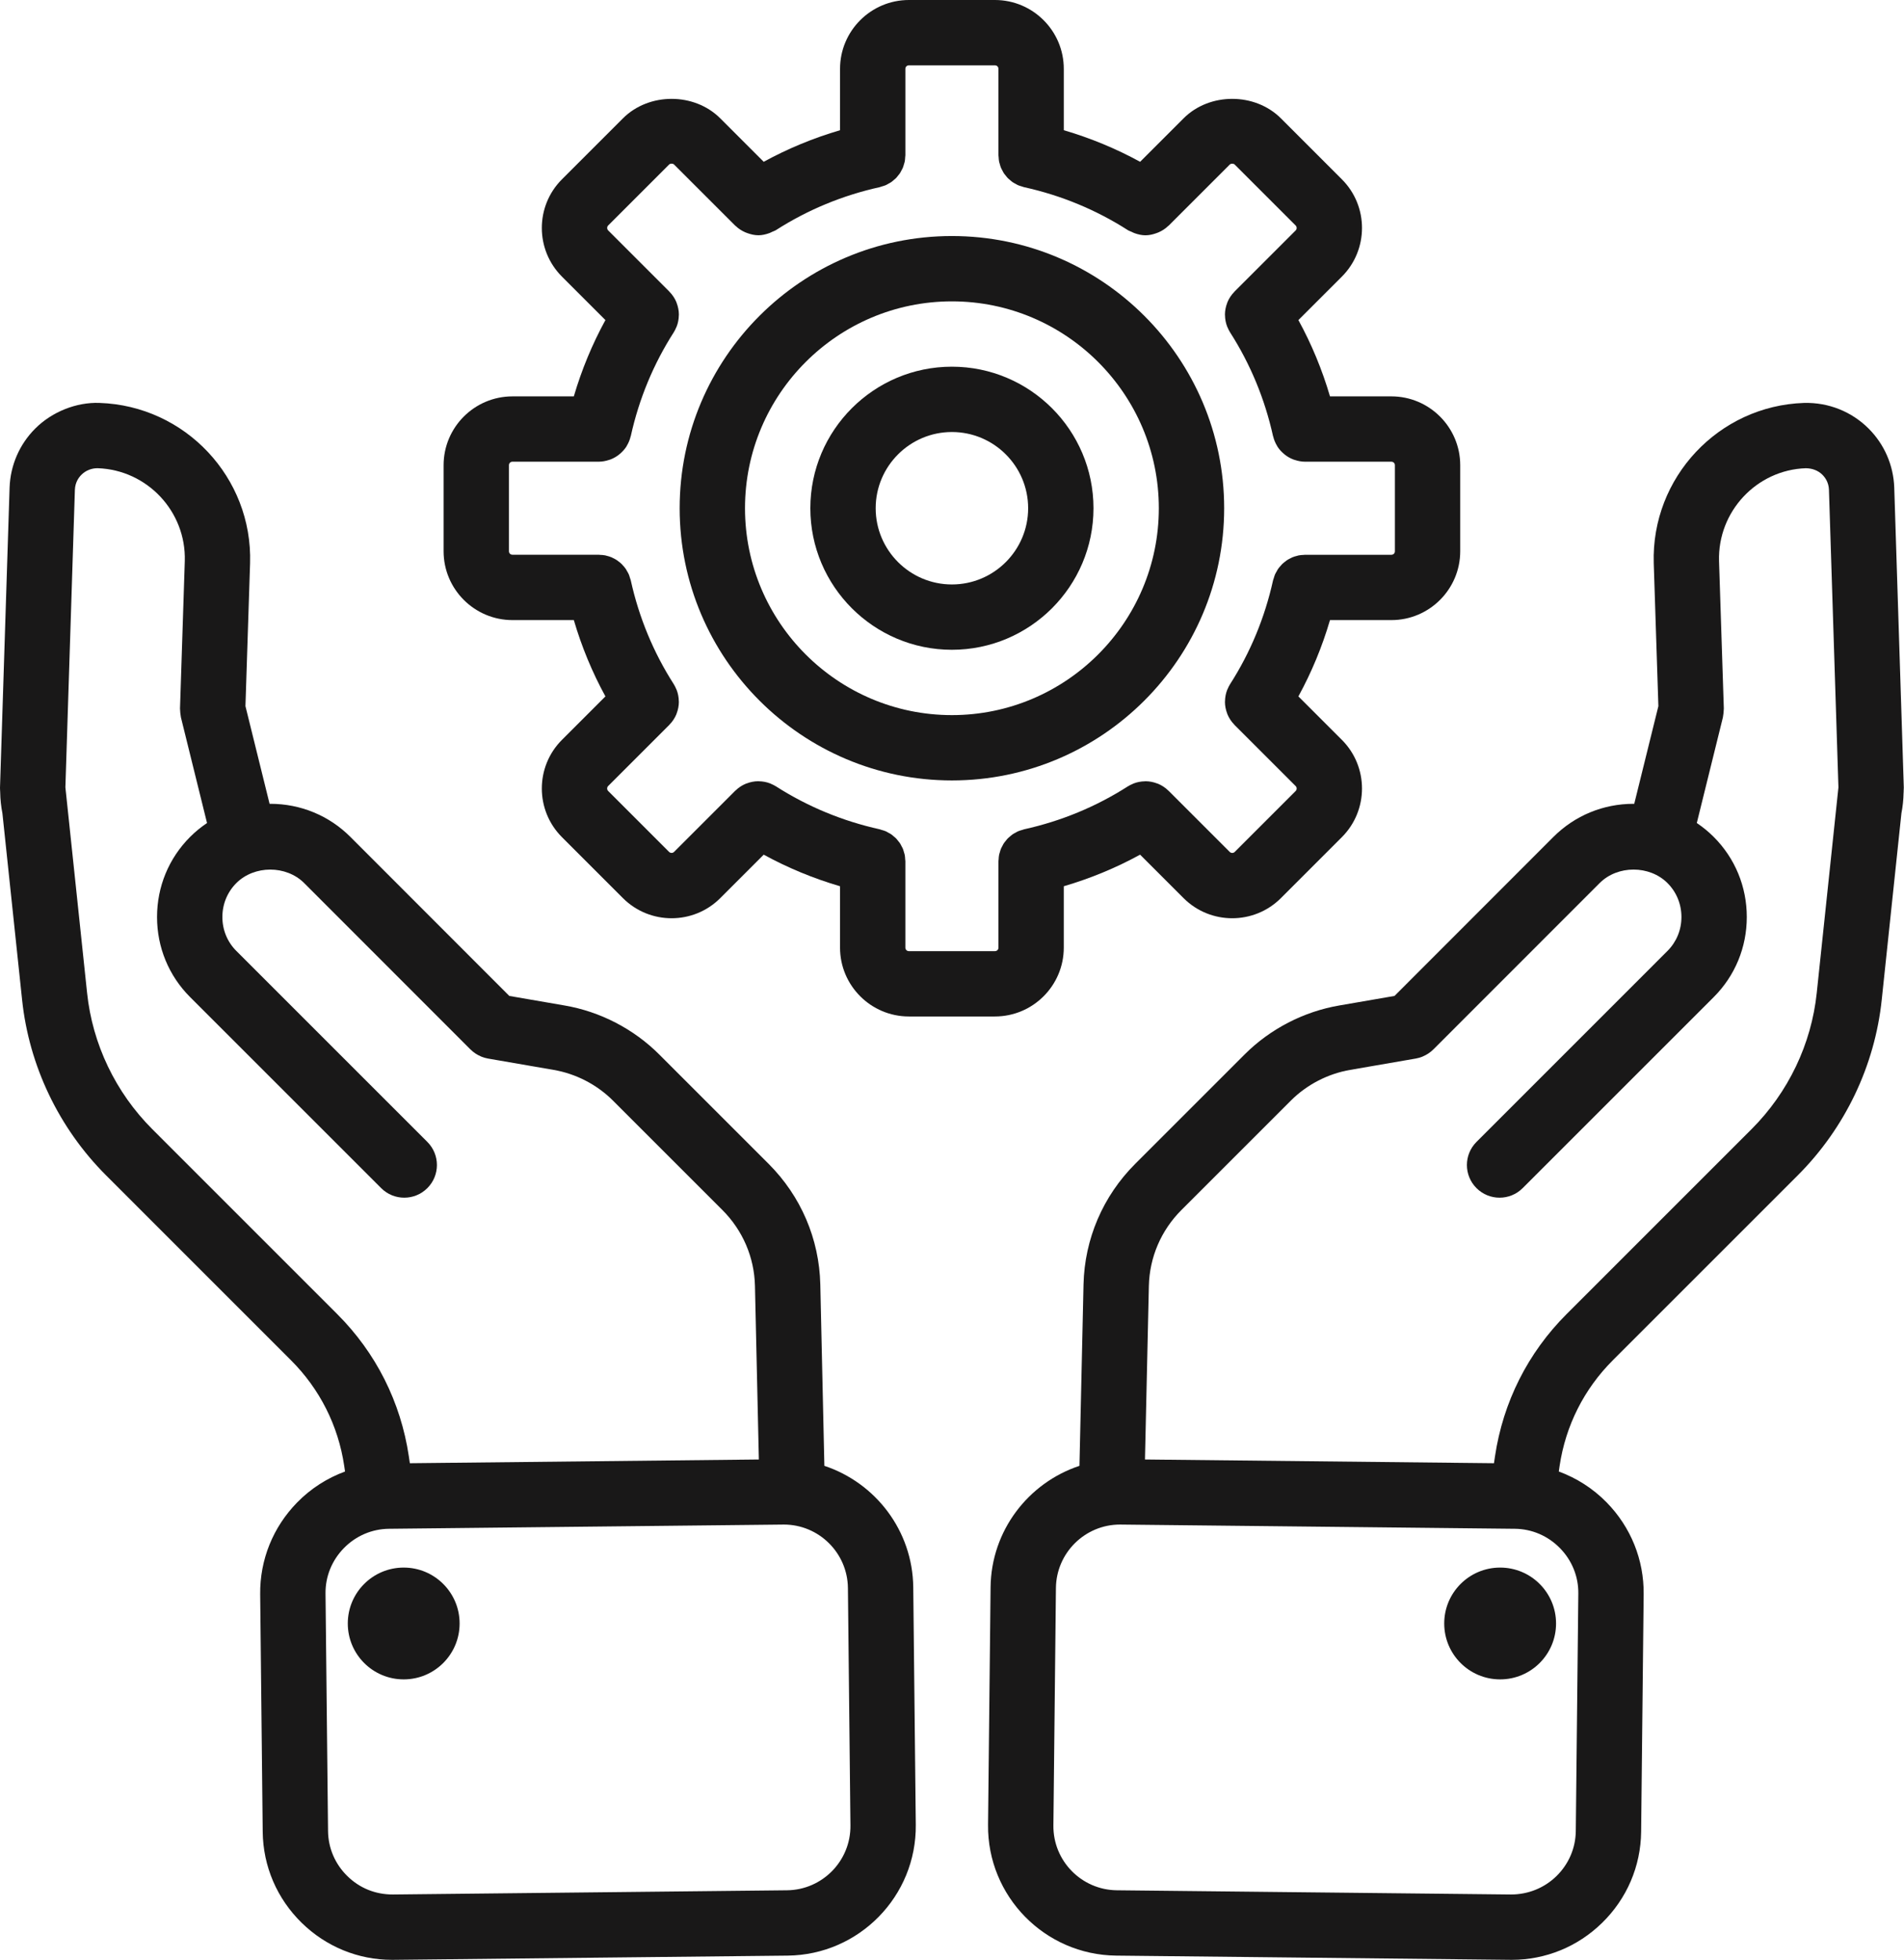
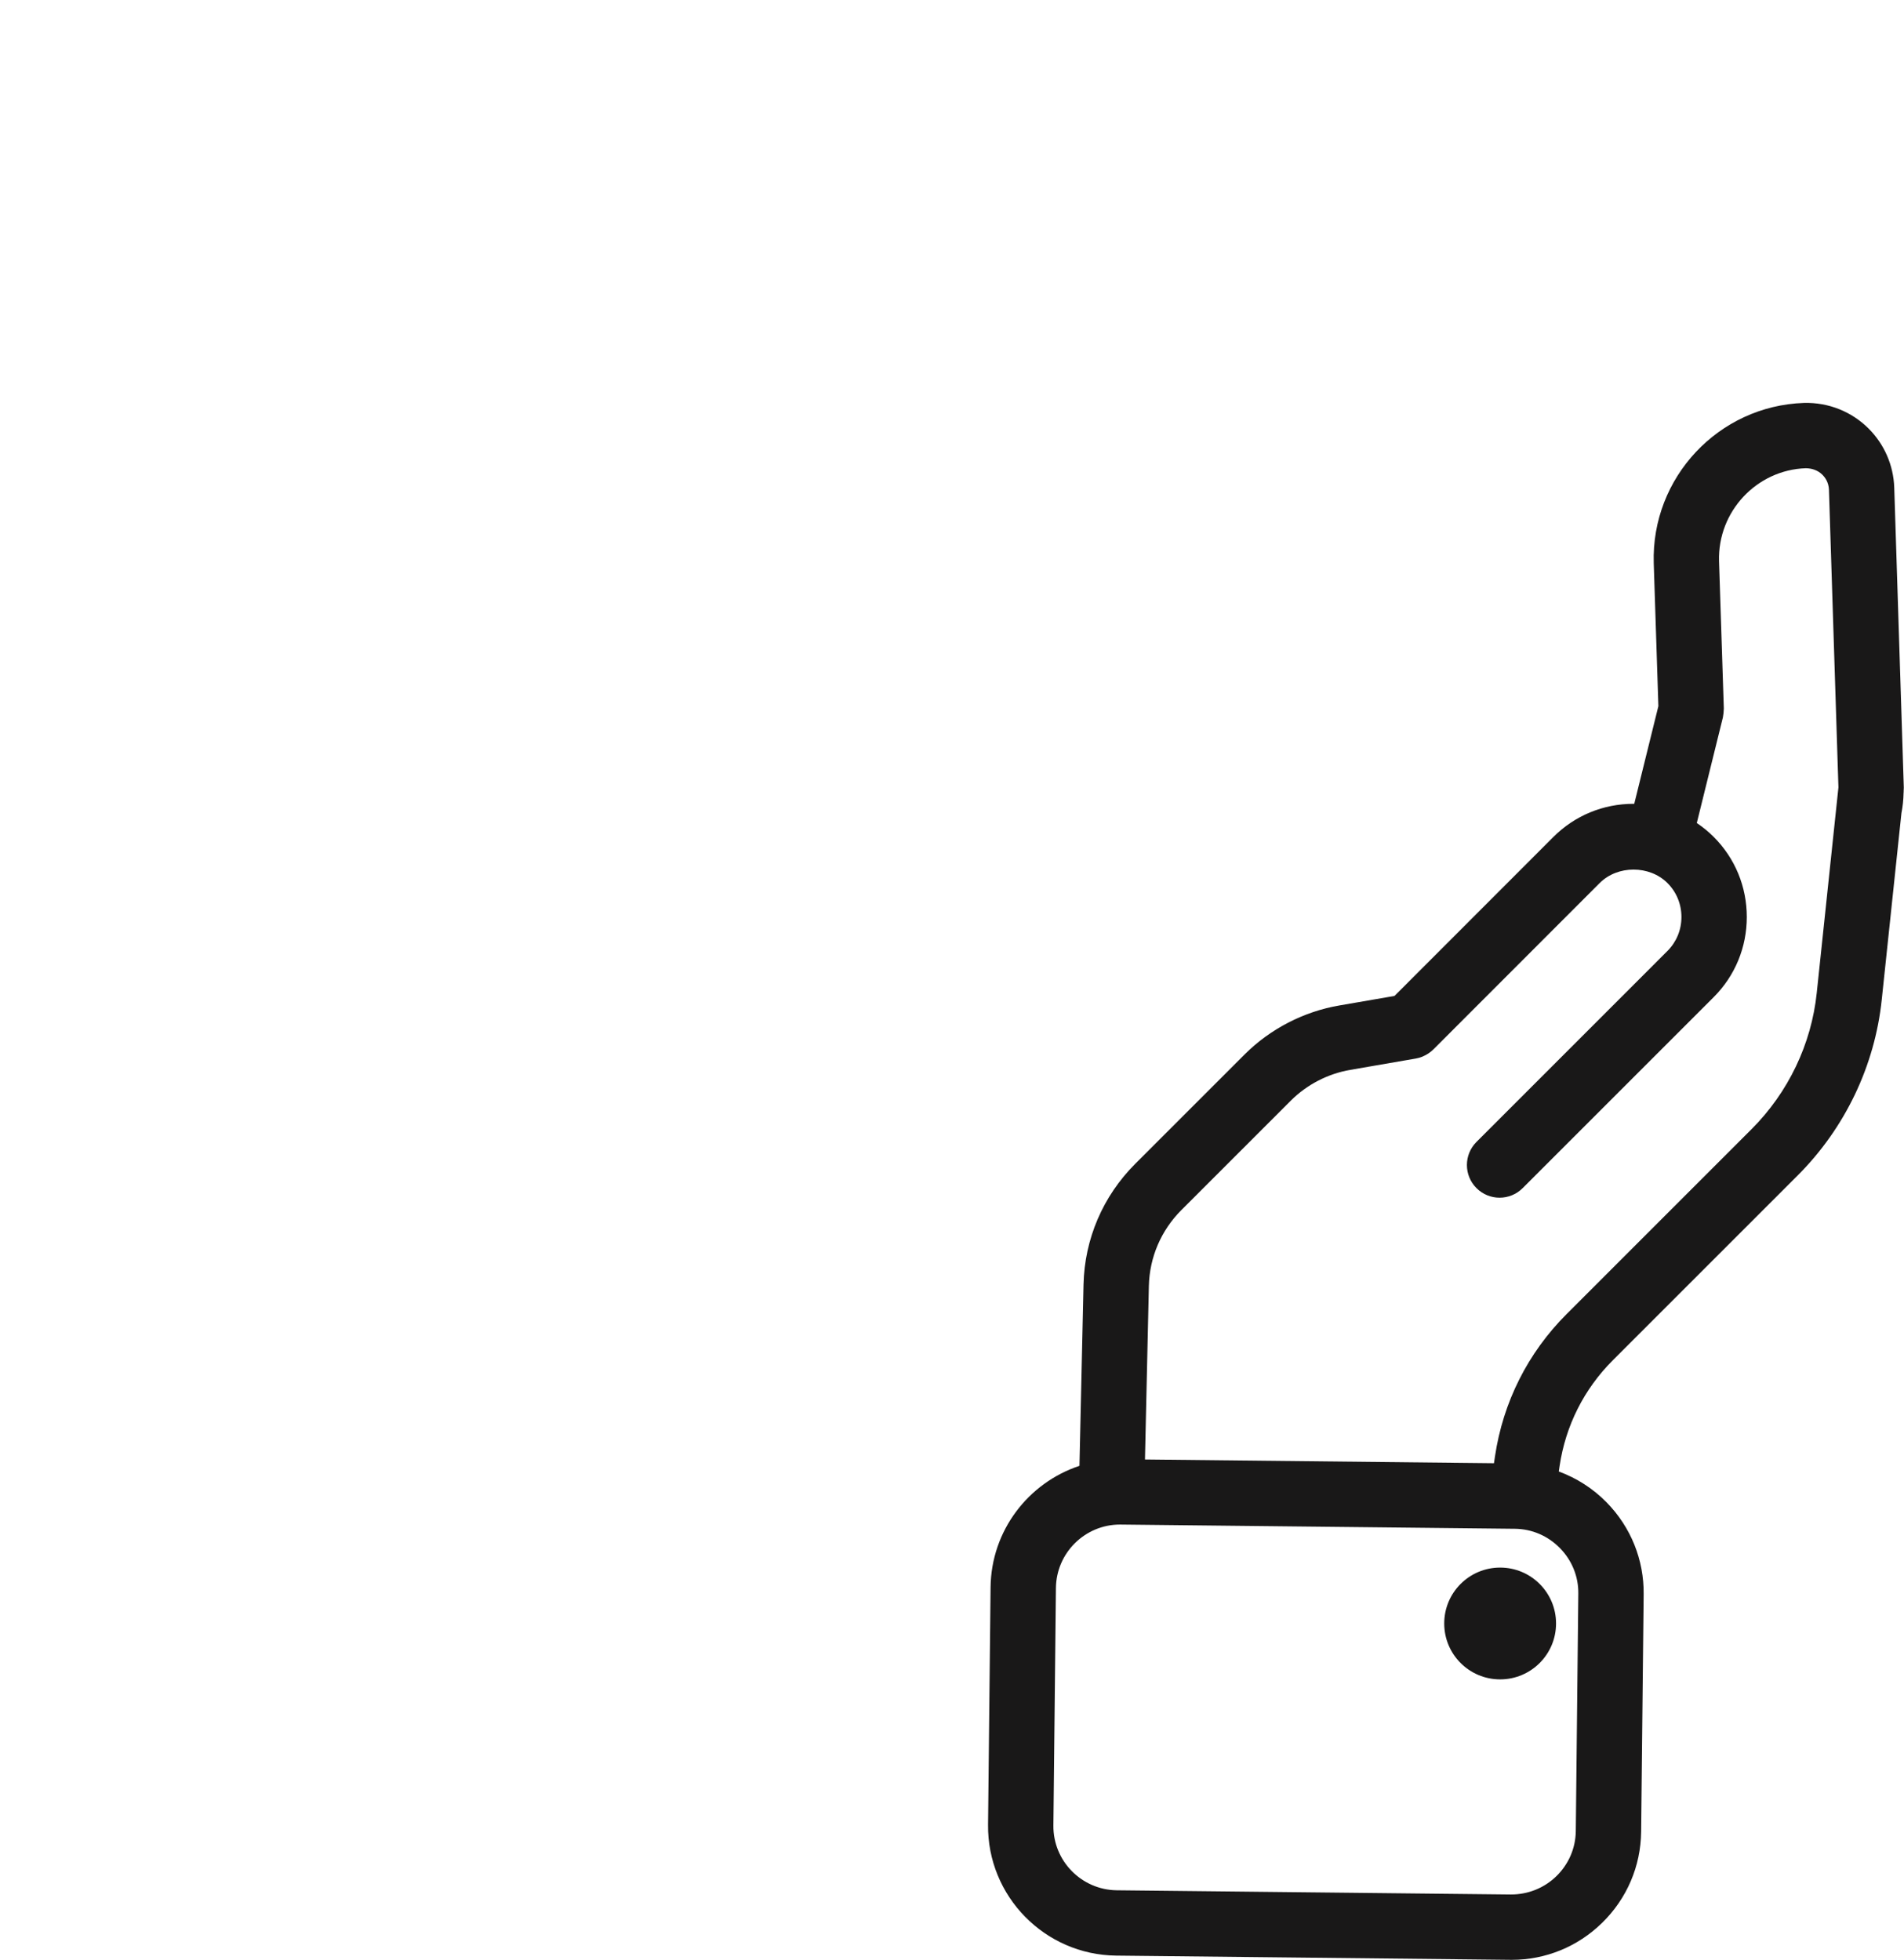
<svg xmlns="http://www.w3.org/2000/svg" fill="#191818" height="300" preserveAspectRatio="xMidYMid meet" version="1" viewBox="-0.0 0.0 291.4 300.0" width="291.4" zoomAndPan="magnify">
  <g id="change1_1">
    <path d="M289.906,74.609c-0.124-3.405-1.52-6.606-3.923-9.007c-2.575-2.578-6.113-4.022-9.883-3.924 c-13.079,0.431-23.398,11.434-23.001,24.535l0.71,21.878l-3.696,14.961c-0.034,0-0.066-0.01-0.1-0.01 c-4.642,0-8.994,1.799-12.266,5.067l-24.323,24.343l-8.428,1.456c-5.446,0.926-10.599,3.587-14.505,7.495l-16.758,16.758 c-4.935,4.937-7.741,11.488-7.904,18.452l-0.623,27.77c-7.813,2.589-13.508,9.908-13.602,18.586l-0.387,36.362 c-0.117,10.923,8.675,19.904,19.6,20.023l60.326,0.645c0.075,0,0.146,0.002,0.218,0.002c5.195,0,10.104-2.008,13.841-5.666 c3.789-3.711,5.908-8.659,5.967-13.934l0.387-36.361c0.055-5.275-1.956-10.269-5.664-14.058c-2.098-2.143-4.599-3.729-7.324-4.733 l0.123-0.845c0.921-6.182,3.74-11.777,8.148-16.185l28.301-28.302c7.233-7.231,11.797-16.784,12.855-26.891l3.01-28.533 c0.199-1.013,0.313-2.061,0.332-3.148l0.011-0.105c0.006-0.058-0.003-0.114,0.001-0.172c0.001-0.173,0.026-0.336,0.022-0.512 L289.906,74.609z M241.556,243.932l-0.387,36.361c-0.029,2.604-1.081,5.052-2.962,6.895c-1.882,1.839-4.372,2.811-6.956,2.811 l-60.326-0.645c-5.41-0.059-9.766-4.507-9.707-9.915l0.387-36.362c0.059-5.374,4.45-9.707,9.811-9.707 c0.036,0,0.072,0.002,0.107,0.002l60.329,0.646c2.604,0.028,5.052,1.079,6.891,2.959 C240.586,238.857,241.586,241.328,241.556,243.932z M268.07,172.845l-28.301,28.302c-5.934,5.933-9.727,13.465-10.97,21.797 l-0.152,1.037l-53.413-0.572l0.596-26.569c0.101-4.378,1.868-8.501,4.974-11.61l16.758-16.758c2.454-2.454,5.69-4.126,9.124-4.709 l10.003-1.729c0.353-0.061,0.689-0.161,1.008-0.289c0.024-0.01,0.045-0.025,0.069-0.036c0.6-0.251,1.135-0.61,1.582-1.054 c0.007-0.007,0.016-0.008,0.022-0.015l25.449-25.464c2.754-2.76,7.633-2.752,10.384-0.002c1.377,1.379,2.135,3.223,2.135,5.194 s-0.758,3.813-2.135,5.192L225.97,174.8c-1.953,1.953-1.953,5.119,0,7.07c0.977,0.977,2.256,1.465,3.535,1.465 s2.559-0.488,3.535-1.465l29.235-29.235c3.268-3.267,5.065-7.622,5.065-12.264s-1.797-8.997-5.065-12.264 c-0.8-0.8-1.668-1.506-2.586-2.125l3.993-16.163c0.014-0.055,0.012-0.11,0.024-0.165c0.035-0.167,0.055-0.337,0.073-0.51 c0.019-0.176,0.035-0.35,0.035-0.523c0-0.056,0.013-0.108,0.011-0.164l-0.732-22.559c-0.228-7.594,5.755-13.976,13.284-14.225 c0.964,0.015,1.868,0.332,2.533,0.999c0.436,0.435,0.96,1.185,1.003,2.279l1.452,45.577l-0.341,3.23 c-0.011,0.108-0.03,0.215-0.034,0.323l-2.943,27.902C277.23,159.821,273.685,167.23,268.07,172.845z" fill="inherit" />
    <circle cx="229.59" cy="248.513" fill="inherit" r="8.557" />
-     <path d="M126.167,224.383l-0.623-27.773c-0.163-6.961-2.969-13.512-7.904-18.449l-16.758-16.758 c-3.906-3.908-9.059-6.569-14.489-7.492l-8.444-1.459l-24.326-24.347c-3.268-3.265-7.62-5.063-12.262-5.063 c-0.034,0-0.066,0.01-0.1,0.01l-3.696-14.961l0.71-21.89c0.397-13.089-9.922-24.092-23.057-24.525 c-3.519-0.129-7.249,1.348-9.824,3.923c-2.406,2.404-3.802,5.605-3.926,9.033L0,120.61c-0.004,0.194,0.024,0.381,0.026,0.574 c0.002,0.019-0.002,0.037,0,0.056l0.004,0.037c0.015,1.102,0.134,2.177,0.34,3.225l3.009,28.518 c1.058,10.112,5.622,19.665,12.855,26.895l28.301,28.306c4.408,4.406,7.227,10.002,8.145,16.169l0.126,0.86 c-2.724,1.004-5.225,2.59-7.323,4.733c-3.708,3.789-5.719,8.783-5.664,14.058l0.387,36.361c0.059,5.275,2.178,10.223,5.967,13.934 c3.74,3.659,8.646,5.666,13.841,5.666c0.072,0,0.143-0.002,0.215-0.002l60.332-0.645c10.921-0.119,19.714-9.1,19.596-20.023 l-0.387-36.362C139.675,234.291,133.979,226.972,126.167,224.383z M51.605,201.149l-28.301-28.306 c-5.615-5.614-9.16-13.022-9.977-20.866l-2.943-27.897c-0.004-0.107-0.023-0.214-0.034-0.321l-0.342-3.242l1.453-45.543 c0.042-1.117,0.566-1.867,1.006-2.305c0.661-0.662,1.566-1.003,2.474-0.998c7.585,0.251,13.568,6.632,13.34,14.215l-0.732,22.57 c-0.002,0.056,0.011,0.108,0.011,0.164c0,0.174,0.017,0.347,0.035,0.523c0.018,0.173,0.038,0.343,0.073,0.51 c0.012,0.055,0.01,0.11,0.024,0.166l3.993,16.163c-0.919,0.619-1.787,1.325-2.586,2.125c-3.268,3.267-5.065,7.622-5.065,12.264 s1.797,8.997,5.065,12.262l29.235,29.237c0.977,0.977,2.256,1.465,3.535,1.465s2.559-0.488,3.535-1.465 c1.953-1.951,1.953-5.117,0-7.07l-29.235-29.238c-1.377-1.377-2.135-3.219-2.135-5.19s0.758-3.815,2.135-5.194 c2.754-2.751,7.63-2.756,10.384-0.002l25.449,25.467c0.007,0.007,0.016,0.008,0.022,0.015c0.448,0.445,0.983,0.803,1.583,1.055 c0.024,0.01,0.045,0.025,0.069,0.035c0.32,0.128,0.656,0.228,1.008,0.289l10.02,1.732c3.418,0.579,6.654,2.251,9.108,4.705 l16.758,16.758c3.105,3.109,4.873,7.231,4.974,11.606l0.596,26.572l-53.414,0.572l-0.154-1.052 C61.332,214.613,57.539,207.08,51.605,201.149z M120.453,289.354l-60.332,0.645c-2.673,0-5.072-0.972-6.953-2.811 c-1.882-1.842-2.933-4.29-2.962-6.895l-0.387-36.361c-0.029-2.604,0.97-5.075,2.813-6.956c1.839-1.88,4.287-2.931,6.891-2.959 l60.329-0.646c0.036,0,0.072-0.002,0.107-0.002c5.361,0,9.753,4.333,9.811,9.707l0.387,36.362 C130.215,284.847,125.86,289.295,120.453,289.354z" fill="inherit" />
-     <circle cx="61.785" cy="248.513" fill="inherit" r="8.557" />
-     <path d="M78.428,94.92h9.394c1.195,4.075,2.81,7.98,4.835,11.682l-6.654,6.654c-4.105,4.105-4.105,10.783,0,14.888l9.339,9.341 c2.051,2.049,4.746,3.075,7.441,3.075c2.699,0,5.394-1.025,7.445-3.078l6.654-6.654c3.701,2.024,7.607,3.639,11.682,4.834v9.395 c0,5.811,4.73,10.539,10.54,10.539h13.164c5.811,0,10.54-4.728,10.54-10.539v-9.395c4.076-1.195,7.981-2.81,11.682-4.834 l6.654,6.654c2.051,2.052,4.746,3.078,7.441,3.078s5.394-1.025,7.448-3.078l9.336-9.338c4.105-4.105,4.105-10.783,0-14.888 l-6.654-6.654c2.025-3.703,3.641-7.608,4.835-11.682h9.394c5.811,0,10.537-4.728,10.537-10.539V71.214 c0-5.811-4.727-10.539-10.537-10.539h-9.394c-1.195-4.075-2.81-7.979-4.835-11.682l6.658-6.656 c4.102-4.105,4.102-10.783-0.003-14.886l-9.336-9.339c-3.981-3.975-10.928-3.97-14.889,0.002l-6.653,6.653 c-3.702-2.024-7.607-3.639-11.683-4.833v-9.395C162.81,4.728,158.08,0,152.269,0h-13.164c-5.811,0-10.54,4.728-10.54,10.539v9.395 c-4.076,1.194-7.981,2.809-11.683,4.833l-6.65-6.651c-3.971-3.975-10.915-3.979-14.893-0.002l-9.336,9.338 c-4.105,4.103-4.105,10.781,0,14.888l6.654,6.654c-2.025,3.703-3.641,7.608-4.835,11.682h-9.394 c-5.811,0-10.537,4.728-10.537,10.539v13.167C67.891,90.192,72.618,94.92,78.428,94.92z M77.891,71.214 c0-0.308,0.231-0.539,0.537-0.539h13.218c0.005,0,0.01,0.002,0.015,0.002c0.01,0,0.018-0.005,0.027-0.005 c0.518-0.003,1.008-0.104,1.477-0.254c0.081-0.026,0.161-0.045,0.241-0.075c0.456-0.171,0.876-0.407,1.258-0.696 c0.07-0.053,0.134-0.109,0.201-0.166c0.376-0.318,0.713-0.677,0.982-1.091c0.03-0.046,0.05-0.098,0.079-0.145 c0.264-0.438,0.468-0.915,0.588-1.427c0.005-0.023,0.021-0.04,0.026-0.064c1.257-5.692,3.47-11.037,6.576-15.885 c0.154-0.24,0.27-0.491,0.378-0.745c0.016-0.037,0.039-0.069,0.054-0.106c0.229-0.573,0.335-1.171,0.344-1.767 c0.001-0.039,0.009-0.076,0.008-0.115c-0.005-0.604-0.126-1.199-0.343-1.762c-0.015-0.038-0.021-0.077-0.037-0.115 c-0.241-0.584-0.597-1.123-1.055-1.588c-0.01-0.01-0.013-0.025-0.023-0.035l-0.04-0.04c-0.003-0.003-0.007-0.007-0.01-0.01 l-9.315-9.317c-0.202-0.2-0.202-0.55-0.003-0.749l9.336-9.336c0.176-0.176,0.573-0.177,0.749-0.002l9.368,9.368 c0.019,0.019,0.046,0.024,0.065,0.043c0.426,0.414,0.917,0.725,1.444,0.959c0.119,0.053,0.235,0.094,0.357,0.138 c0.536,0.191,1.092,0.323,1.663,0.324c0,0,0.005,0.001,0.007,0.001l0.002,0c0.564,0,1.124-0.13,1.671-0.326 c0.16-0.057,0.304-0.134,0.458-0.208c0.188-0.089,0.386-0.141,0.566-0.256c4.847-3.105,10.189-5.319,15.882-6.576 c0.116-0.026,0.219-0.076,0.331-0.109c0.198-0.058,0.397-0.111,0.584-0.192c0.148-0.064,0.281-0.15,0.42-0.228 c0.143-0.079,0.291-0.15,0.425-0.242c0.145-0.1,0.271-0.219,0.403-0.333c0.111-0.095,0.228-0.182,0.331-0.287 c0.119-0.122,0.218-0.259,0.323-0.392c0.095-0.119,0.197-0.232,0.281-0.36c0.09-0.137,0.157-0.285,0.233-0.429 c0.074-0.14,0.155-0.275,0.216-0.422c0.067-0.165,0.109-0.339,0.159-0.511c0.04-0.139,0.092-0.273,0.12-0.416 c0.043-0.216,0.053-0.439,0.067-0.662c0.006-0.101,0.03-0.197,0.03-0.3v-0.061c0-0.007,0-0.014,0-0.021V10.539 c0-0.308,0.231-0.539,0.54-0.539h13.164c0.309,0,0.54,0.231,0.54,0.539v13.149c0,0.007,0,0.014,0,0.021v0.061 c0,0.102,0.024,0.196,0.03,0.296c0.013,0.225,0.025,0.449,0.067,0.667c0.028,0.142,0.078,0.273,0.118,0.41 c0.05,0.174,0.092,0.349,0.16,0.516c0.06,0.147,0.141,0.28,0.214,0.42c0.077,0.146,0.145,0.295,0.235,0.433 c0.083,0.127,0.184,0.238,0.279,0.356c0.106,0.134,0.206,0.272,0.326,0.395c0.102,0.104,0.219,0.191,0.33,0.286 c0.133,0.115,0.26,0.234,0.405,0.334c0.133,0.092,0.28,0.162,0.422,0.241c0.14,0.078,0.273,0.164,0.422,0.229 c0.186,0.081,0.385,0.133,0.581,0.191c0.113,0.033,0.216,0.084,0.333,0.109c5.693,1.257,11.035,3.47,15.882,6.576 c0.18,0.115,0.378,0.167,0.566,0.256c0.154,0.074,0.299,0.151,0.458,0.208c0.547,0.196,1.107,0.326,1.671,0.326l0.002,0 c0.002,0,0.005-0.001,0.005-0.001c0.574-0.001,1.129-0.133,1.665-0.324c0.122-0.044,0.238-0.084,0.357-0.138 c0.527-0.234,1.017-0.545,1.444-0.959c0.02-0.019,0.046-0.024,0.065-0.043l9.372-9.37c0.169-0.173,0.57-0.174,0.745,0.002 l9.336,9.338c0.199,0.199,0.199,0.549,0,0.747l-9.318,9.318c-0.003,0.003-0.007,0.007-0.01,0.01l-0.04,0.04 c-0.01,0.01-0.013,0.025-0.023,0.035c-0.458,0.465-0.813,1.004-1.055,1.588c-0.016,0.038-0.022,0.076-0.037,0.115 c-0.217,0.563-0.338,1.157-0.343,1.762c0,0.039,0.008,0.076,0.008,0.115c0.009,0.596,0.115,1.194,0.344,1.767 c0.015,0.037,0.038,0.069,0.054,0.106c0.108,0.253,0.224,0.505,0.378,0.745c3.105,4.849,5.319,10.194,6.576,15.885 c0.005,0.024,0.021,0.042,0.027,0.065c0.12,0.511,0.323,0.987,0.587,1.424c0.029,0.048,0.05,0.101,0.081,0.148 c0.268,0.413,0.604,0.771,0.979,1.087c0.069,0.058,0.134,0.116,0.206,0.17c0.381,0.288,0.799,0.523,1.254,0.694 c0.08,0.03,0.161,0.049,0.243,0.075c0.469,0.149,0.958,0.25,1.475,0.253c0.01,0,0.018,0.005,0.028,0.005 c0.005,0,0.01-0.002,0.015-0.002h13.218c0.306,0,0.537,0.231,0.537,0.539v13.167c0,0.308-0.231,0.539-0.537,0.539h-13.144 c-0.014,0-0.028,0-0.042,0h-0.044c-0.067,0-0.128,0.017-0.194,0.02c-0.268,0.01-0.533,0.028-0.791,0.08 c-0.069,0.014-0.132,0.041-0.199,0.057c-0.251,0.061-0.498,0.13-0.734,0.228c-0.073,0.03-0.138,0.073-0.208,0.107 c-0.22,0.104-0.437,0.212-0.639,0.347c-0.073,0.048-0.135,0.109-0.205,0.161c-0.186,0.138-0.369,0.278-0.535,0.441 c-0.075,0.074-0.137,0.161-0.207,0.239c-0.141,0.158-0.283,0.314-0.404,0.49c-0.084,0.122-0.146,0.256-0.219,0.386 c-0.084,0.15-0.176,0.293-0.246,0.452c-0.079,0.18-0.129,0.374-0.186,0.564c-0.035,0.118-0.088,0.227-0.115,0.349 c-1.257,5.692-3.47,11.037-6.576,15.885c-0.154,0.24-0.27,0.491-0.378,0.745c-0.016,0.037-0.039,0.069-0.054,0.106 c-0.229,0.573-0.335,1.171-0.344,1.767c-0.001,0.039-0.009,0.076-0.008,0.115c0.005,0.604,0.126,1.199,0.343,1.762 c0.015,0.038,0.021,0.077,0.037,0.115c0.242,0.584,0.597,1.123,1.055,1.588c0.01,0.01,0.013,0.025,0.023,0.035l0.04,0.04 c0.003,0.003,0.007,0.007,0.01,0.01l9.318,9.318c0.199,0.199,0.199,0.549,0,0.747l-9.333,9.334 c-0.202,0.202-0.55,0.202-0.752,0.003l-9.313-9.313c-0.008-0.008-0.016-0.016-0.025-0.025l-0.031-0.031 c-0.008-0.008-0.02-0.01-0.028-0.019c-0.466-0.459-1.006-0.815-1.592-1.057c-0.042-0.017-0.085-0.025-0.128-0.041 c-0.558-0.213-1.146-0.334-1.744-0.34c-0.047,0-0.091,0.009-0.137,0.01c-0.591,0.011-1.183,0.115-1.75,0.341 c-0.038,0.015-0.071,0.039-0.108,0.055c-0.252,0.108-0.504,0.223-0.742,0.375c-4.847,3.104-10.192,5.317-15.889,6.577 c-0.103,0.023-0.194,0.068-0.294,0.097c-0.211,0.061-0.423,0.118-0.622,0.205c-0.141,0.061-0.266,0.143-0.399,0.216 c-0.15,0.083-0.305,0.157-0.445,0.254c-0.139,0.096-0.26,0.211-0.388,0.32c-0.117,0.1-0.24,0.191-0.347,0.301 c-0.115,0.118-0.21,0.25-0.312,0.378c-0.099,0.123-0.204,0.24-0.291,0.372c-0.087,0.133-0.153,0.278-0.227,0.419 c-0.076,0.143-0.159,0.281-0.221,0.433c-0.067,0.163-0.108,0.336-0.157,0.506c-0.04,0.14-0.092,0.274-0.12,0.419 c-0.043,0.216-0.053,0.439-0.067,0.662c-0.006,0.101-0.03,0.197-0.03,0.299v0.061c0,0.007,0,0.014,0,0.021v13.148 c0,0.308-0.231,0.539-0.54,0.539h-13.164c-0.309,0-0.54-0.231-0.54-0.539v-13.148c0-0.007,0-0.014,0-0.021v-0.061 c0-0.104-0.024-0.201-0.031-0.303c-0.013-0.221-0.024-0.443-0.066-0.658c-0.029-0.147-0.081-0.284-0.122-0.426 c-0.049-0.168-0.09-0.339-0.155-0.5c-0.062-0.153-0.146-0.292-0.223-0.436c-0.074-0.14-0.139-0.283-0.225-0.415 c-0.088-0.134-0.194-0.251-0.294-0.376c-0.102-0.127-0.196-0.259-0.31-0.376c-0.108-0.11-0.231-0.203-0.349-0.303 c-0.127-0.108-0.247-0.222-0.385-0.318c-0.141-0.098-0.296-0.173-0.447-0.256c-0.132-0.072-0.257-0.154-0.397-0.215 c-0.199-0.087-0.412-0.144-0.624-0.205c-0.099-0.028-0.19-0.073-0.292-0.096c-5.697-1.26-11.042-3.473-15.889-6.577 c-0.242-0.155-0.495-0.272-0.75-0.381c-0.033-0.014-0.062-0.035-0.096-0.049c-0.574-0.23-1.173-0.336-1.77-0.345 c-0.039-0.001-0.076-0.009-0.115-0.008c-0.601,0.005-1.193,0.126-1.754,0.342c-0.042,0.016-0.084,0.023-0.125,0.04 c-0.583,0.241-1.121,0.596-1.586,1.053c-0.01,0.01-0.024,0.013-0.034,0.023l-0.038,0.038c-0.004,0.004-0.008,0.008-0.012,0.012 l-9.318,9.318c-0.202,0.199-0.547,0.199-0.749,0l-9.336-9.338c-0.199-0.199-0.199-0.549,0-0.747l9.318-9.318 c0.003-0.003,0.007-0.007,0.01-0.01l0.04-0.04c0.01-0.01,0.013-0.025,0.023-0.035c0.458-0.465,0.813-1.004,1.055-1.588 c0.016-0.038,0.022-0.076,0.037-0.115c0.217-0.563,0.338-1.157,0.343-1.762c0-0.039-0.008-0.076-0.008-0.115 c-0.009-0.596-0.115-1.194-0.344-1.767c-0.015-0.037-0.038-0.069-0.054-0.106c-0.108-0.253-0.224-0.505-0.378-0.745 c-3.105-4.849-5.319-10.194-6.576-15.885c-0.029-0.13-0.084-0.247-0.122-0.373c-0.055-0.18-0.101-0.364-0.176-0.535 c-0.082-0.19-0.188-0.361-0.291-0.536c-0.058-0.099-0.105-0.205-0.169-0.299c-0.145-0.214-0.314-0.406-0.489-0.592 c-0.041-0.043-0.074-0.093-0.116-0.135c-0.197-0.196-0.413-0.366-0.638-0.526c-0.035-0.025-0.065-0.055-0.101-0.079 c-0.234-0.157-0.484-0.287-0.742-0.403c-0.037-0.017-0.07-0.039-0.107-0.055c-0.258-0.108-0.529-0.186-0.805-0.25 c-0.046-0.011-0.089-0.029-0.135-0.039c-0.264-0.053-0.537-0.073-0.812-0.082c-0.061-0.002-0.118-0.018-0.18-0.018h-0.041 c-0.014,0-0.028,0-0.042,0H78.428c-0.306,0-0.537-0.231-0.537-0.539V71.214z" fill="inherit" />
-     <path d="M145.687,99.465c11.947,0,21.667-9.72,21.667-21.667s-9.72-21.667-21.667-21.667s-21.667,9.72-21.667,21.667 S133.741,99.465,145.687,99.465z M145.687,66.131c6.432,0,11.667,5.234,11.667,11.667s-5.234,11.667-11.667,11.667 s-11.667-5.234-11.667-11.667S139.255,66.131,145.687,66.131z" fill="inherit" />
-     <path d="M145.687,119.465c22.975,0,41.667-18.691,41.667-41.667s-18.691-41.667-41.667-41.667s-41.667,18.691-41.667,41.667 S122.712,119.465,145.687,119.465z M145.687,46.131c17.461,0,31.667,14.206,31.667,31.667s-14.206,31.667-31.667,31.667 s-31.667-14.206-31.667-31.667S128.226,46.131,145.687,46.131z" fill="inherit" />
  </g>
</svg>